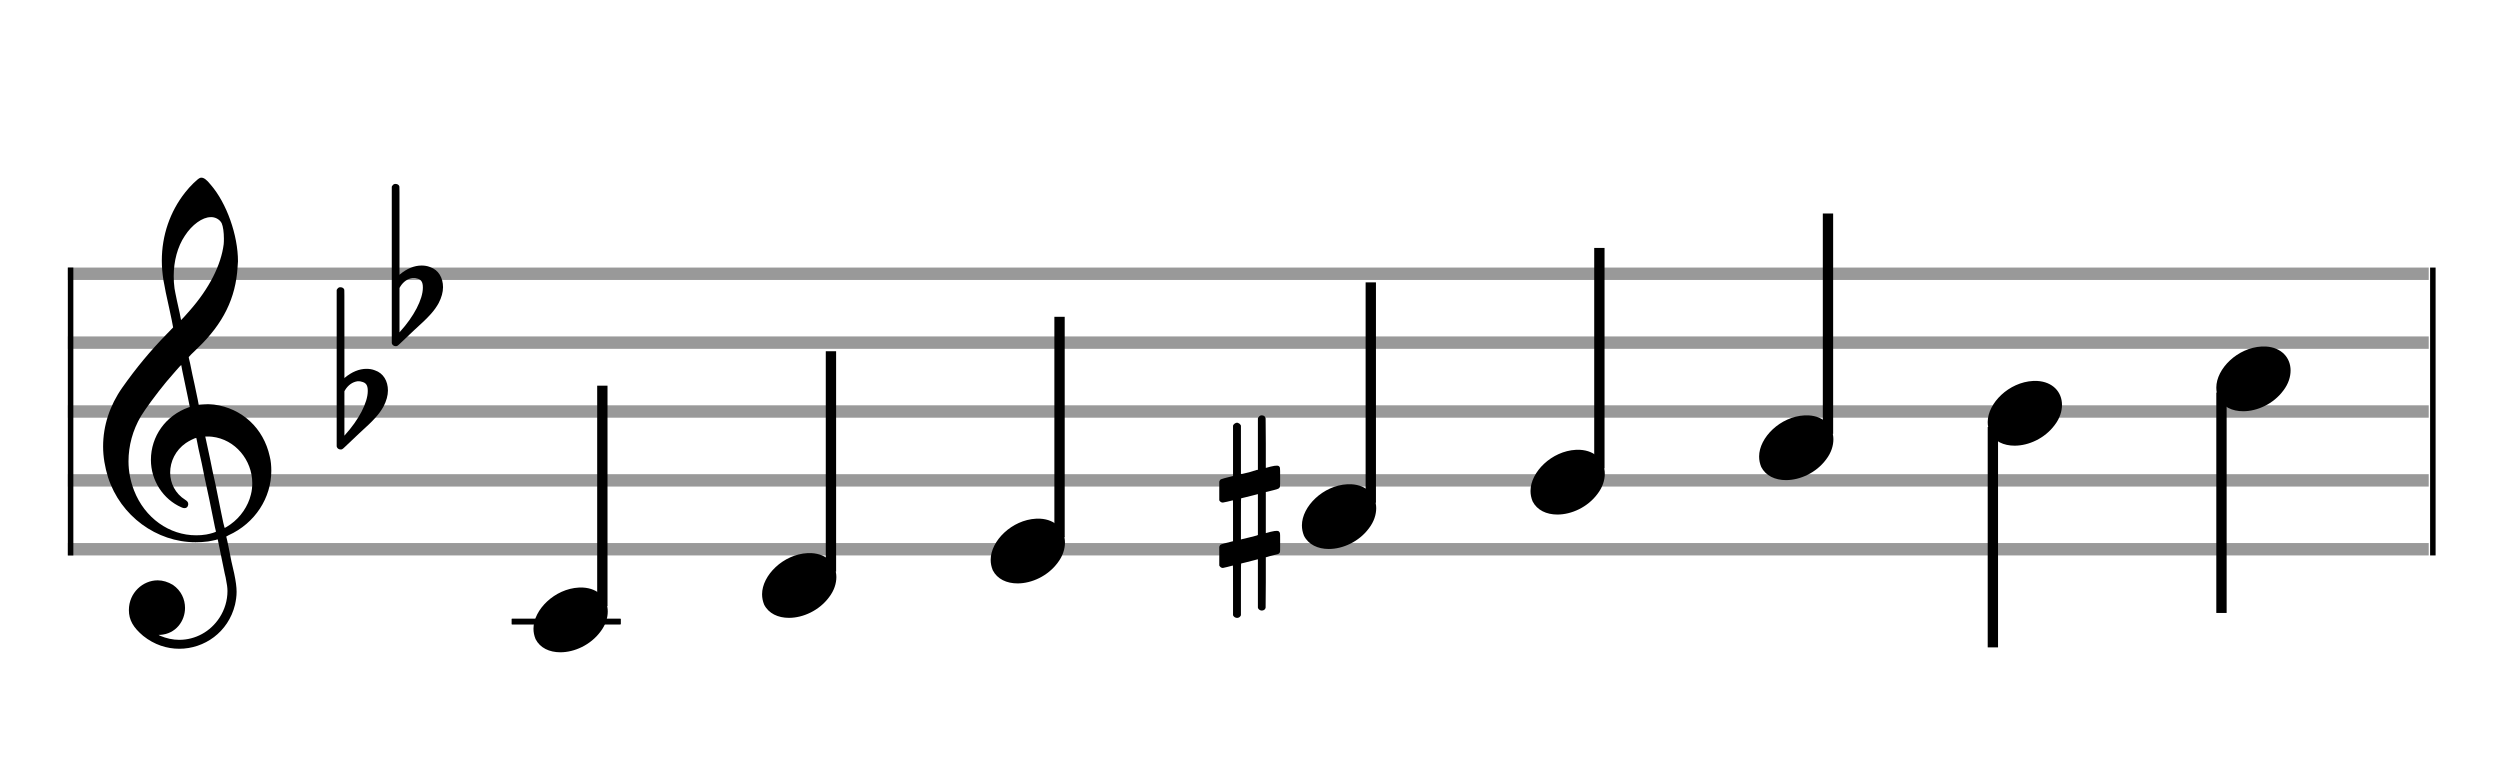
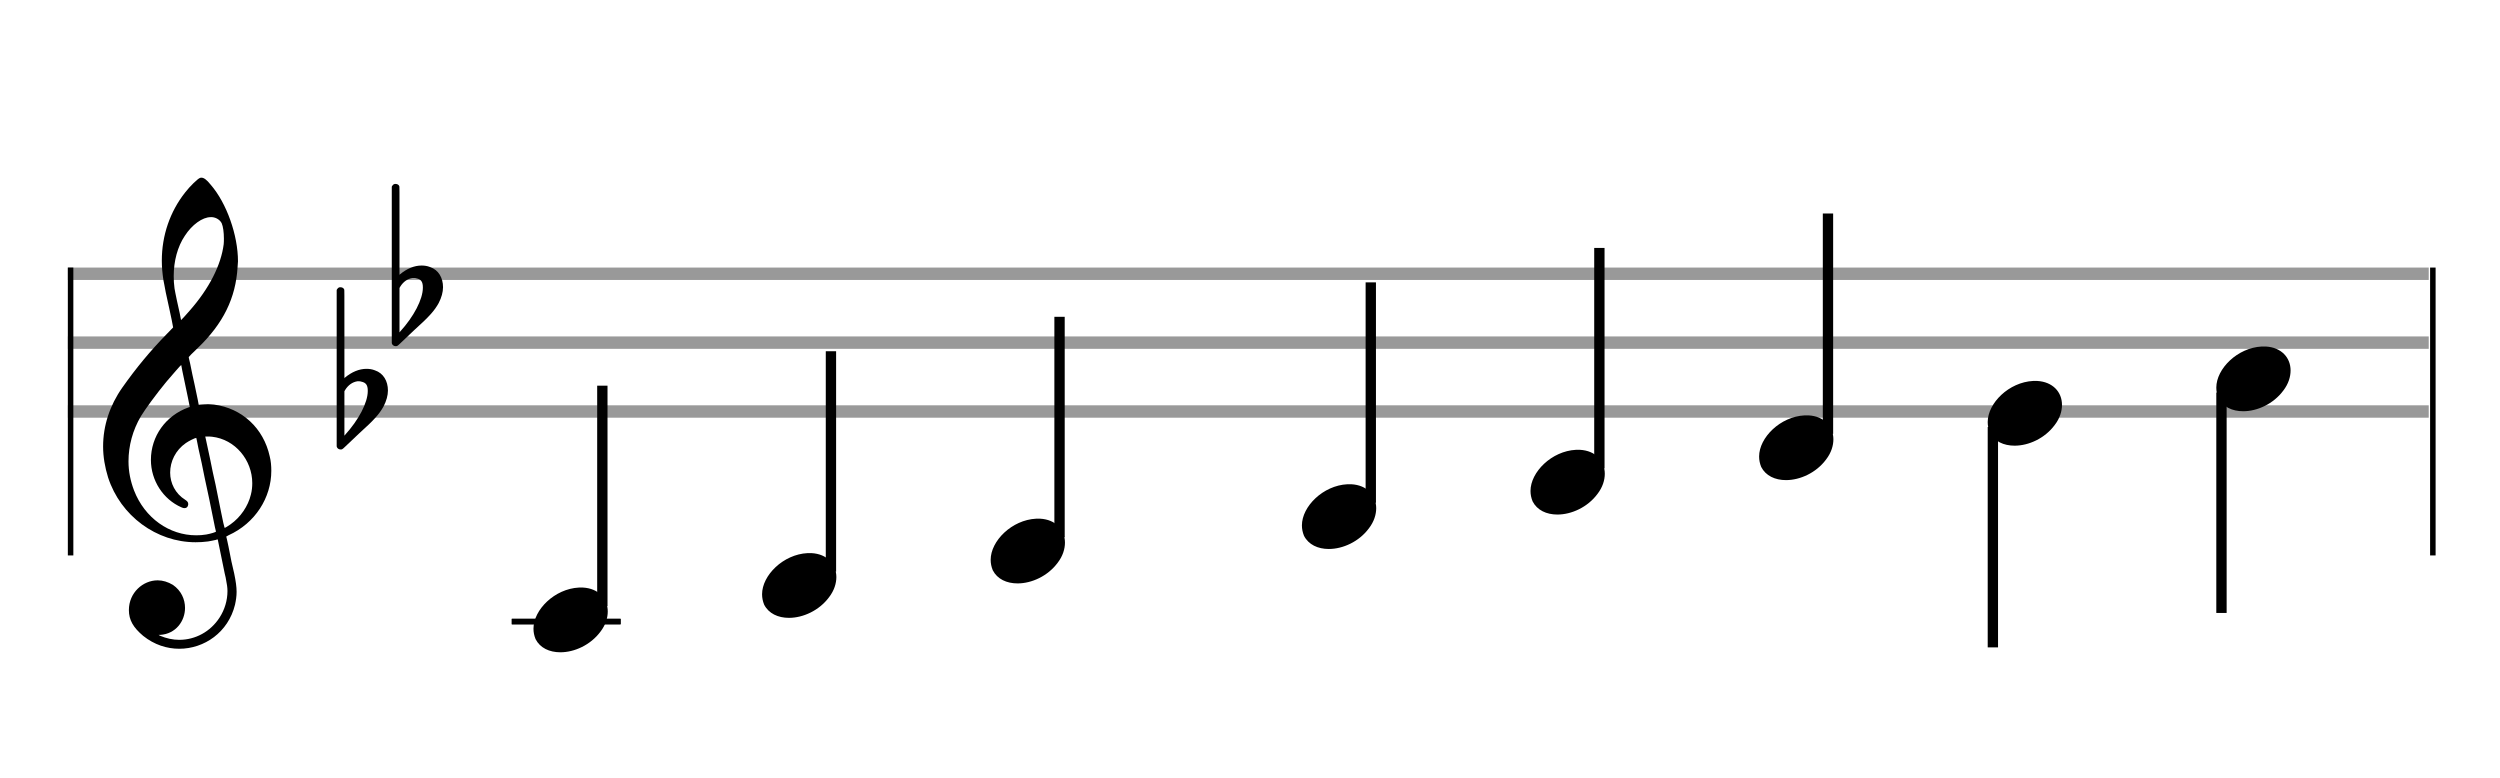
<svg xmlns="http://www.w3.org/2000/svg" version="1.1" id="Layer_1" x="0px" y="0px" width="363px" height="113px" viewBox="0 0 363 113" enable-background="new 0 0 363 113" xml:space="preserve">
  <rect stroke-width="0.3" fill="#999999" stroke="#999999" font-family="Arial" font-size="10pt" font-weight="normal" font-style="normal" x="10" y="39" width="342.5" height="1.5" />
  <rect stroke-width="0.3" fill="#999999" stroke="#999999" font-family="Arial" font-size="10pt" font-weight="normal" font-style="normal" x="10" y="49" width="342.5" height="1.5" />
  <rect stroke-width="0.3" fill="#999999" stroke="#999999" font-family="Arial" font-size="10pt" font-weight="normal" font-style="normal" x="10" y="59" width="342.5" height="1.5" />
-   <rect stroke-width="0.3" fill="#999999" stroke="#999999" font-family="Arial" font-size="10pt" font-weight="normal" font-style="normal" x="10" y="69" width="342.5" height="1.5" />
-   <rect stroke-width="0.3" fill="#999999" stroke="#999999" font-family="Arial" font-size="10pt" font-weight="normal" font-style="normal" x="10" y="79" width="342.5" height="1.5" />
  <rect stroke-width="0.3" fill="black" stroke="black" font-family="Arial" font-size="10pt" font-weight="normal" font-style="normal" x="10" y="39" width="0.5" height="41.5" />
  <rect stroke-width="0.3" fill="black" stroke="black" font-family="Arial" font-size="10pt" font-weight="normal" font-style="normal" x="353" y="39" width="0.5" height="41.5" />
  <path stroke-width="0.3" fill="black" stroke="none" font-family="Arial" font-size="10pt" font-weight="normal" font-style="normal" x="353" y="39" width="0.5" height="41.5" d="M15 69M29.054 25.829C29.112 25.8,29.17 25.8,29.256 25.8C29.602 25.8,30.005 26.088,30.581 26.808C32.914 29.486,34.555 34.152,34.555 37.954C34.555 38.242,34.498 38.472,34.498 38.76C34.238 43.282,32.395 46.997,28.738 50.51L27.758 51.461L27.413 51.835L27.413 51.95L27.614 52.814L27.931 54.37L28.248 55.81C28.68 57.768,28.853 58.776,28.853 58.776C28.853 58.776,28.853 58.776,28.853 58.776C28.853 58.776,28.968 58.776,29.112 58.747C29.256 58.747,29.717 58.69,30.206 58.69C30.552 58.69,30.898 58.747,31.07 58.747C35.131 59.266,38.27 62.174,39.163 66.264C39.336 66.926,39.394 67.646,39.394 68.366C39.394 72.254,37.061 75.97,33.173 77.726C32.942 77.87,32.856 77.899,32.856 77.899L32.856 77.928C32.856 77.928,33.029 78.59,33.173 79.339L33.605 81.528L34.008 83.285C34.238 84.408,34.354 85.214,34.354 85.934C34.354 86.568,34.267 87.144,34.123 87.806C33.144 91.81,29.659 94.2,26.03 94.2C24.245 94.2,22.402 93.624,20.789 92.328C19.349 91.118,18.715 90.024,18.715 88.584C18.715 86.05,20.76 84.264,22.891 84.264C23.64 84.264,24.389 84.494,25.109 84.926C26.318 85.762,26.866 87.029,26.866 88.267C26.866 90.168,25.541 92.04,23.266 92.184L23.035 92.184L23.208 92.299C24.158 92.702,25.109 92.904,26.03 92.904C28.363 92.904,30.552 91.723,31.877 89.678C32.626 88.526,33.029 87.173,33.029 85.819C33.029 85.301,32.942 84.782,32.827 84.206C32.827 84.149,32.741 83.688,32.626 83.256C31.992 80.146,31.618 78.331,31.618 78.331C31.618 78.331,31.618 78.331,31.618 78.331C31.56 78.331,31.445 78.331,31.358 78.389C31.07 78.446,30.466 78.59,30.206 78.619C29.573 78.706,28.968 78.734,28.392 78.734C22.747 78.734,17.506 74.933,15.691 69.317C15.23 67.819,14.971 66.322,14.971 64.824C14.971 61.829,15.922 58.891,17.765 56.27C19.781 53.419,21.797 50.971,24.274 48.437L25.138 47.544L24.936 46.478L24.562 44.722L24.072 42.475C23.928 41.64,23.755 40.834,23.726 40.661C23.582 39.71,23.496 38.789,23.496 37.838C23.496 34.21,24.677 30.725,26.894 27.931C27.557 27.067,28.738 25.915,29.054 25.829M30.811 31.531C30.754 31.531,30.667 31.531,30.581 31.531C29.4 31.531,27.874 32.626,26.837 34.238C25.771 35.822,25.224 37.925,25.224 40.085C25.224 40.661,25.253 41.266,25.339 41.87C25.426 42.302,25.454 42.59,25.685 43.627L26.088 45.442C26.203 45.989,26.29 46.421,26.29 46.478L26.29 46.478C26.318 46.478,27.211 45.499,27.499 45.154C30.379 41.899,32.107 38.472,32.482 35.448C32.51 35.16,32.51 34.93,32.51 34.642C32.51 33.749,32.395 32.885,32.194 32.424C31.963 31.963,31.445 31.589,30.811 31.531M26.462 53.794C26.405 53.39,26.318 53.074,26.318 53.016C26.318 53.016,26.318 53.016,26.29 53.016C26.232 53.016,24.994 54.456,24.13 55.464C22.661 57.25,21.106 59.381,20.472 60.418C19.262 62.462,18.658 64.738,18.658 66.984C18.658 68.453,18.946 69.864,19.464 71.218C21.019 75.221,24.59 77.726,28.478 77.726C28.939 77.726,29.458 77.698,29.947 77.611C30.581 77.496,31.358 77.266,31.358 77.179L31.358 77.179C31.358 77.179,31.301 76.891,31.214 76.574L30.379 72.456L29.717 69.374L29.285 67.243L28.824 65.17C28.594 63.931,28.507 63.614,28.507 63.614C28.507 63.614,28.507 63.586,28.478 63.586C28.306 63.586,27.384 64.046,26.981 64.334C25.483 65.371,24.706 67.013,24.706 68.626C24.706 70.152,25.454 71.678,26.894 72.571C27.211 72.773,27.326 72.946,27.326 73.147C27.326 73.176,27.326 73.262,27.326 73.291C27.269 73.637,27.067 73.781,26.779 73.781C26.664 73.781,26.52 73.752,26.347 73.666C23.698 72.514,21.912 69.778,21.912 66.782L21.912 66.782C21.912 63.326,24.072 60.331,27.384 59.15L27.557 59.093L27.269 57.653L26.462 53.794M30.782 63.413C30.552 63.384,30.322 63.384,30.149 63.384C30.091 63.384,30.005 63.384,29.947 63.384L29.803 63.384L29.918 63.902L30.523 66.725L30.898 68.568L31.301 70.382L32.107 74.386L32.424 75.912C32.539 76.315,32.597 76.661,32.626 76.661C32.626 76.661,32.626 76.661,32.626 76.661C32.654 76.661,33.144 76.373,33.461 76.142C34.93 75.106,36.024 73.493,36.427 71.822C36.571 71.275,36.629 70.699,36.629 70.152C36.629 66.811,34.152 63.787,30.782 63.413" />
  <path stroke-width="0.3" fill="black" stroke="none" font-family="Arial" font-size="10pt" font-weight="normal" font-style="normal" x="353" y="39" width="0.5" height="41.5" d="M49.461 59M49.242 41.736C49.296 41.708,49.351 41.708,49.433 41.708C49.68 41.708,49.898 41.818,49.98 42.037C50.008 42.146,50.008 42.146,50.008 48.521L50.008 54.951L50.035 54.869C51.075 53.993,52.169 53.555,53.209 53.555C53.619 53.555,54.03 53.61,54.44 53.774C55.671 54.185,56.328 55.334,56.328 56.702C56.328 57.413,56.109 58.207,55.699 59C55.097 60.094,54.331 60.97,52.197 62.885L50.09 64.882C49.707 65.265,49.625 65.265,49.461 65.265C49.214 65.265,48.996 65.129,48.913 64.91L48.886 64.8L48.886 53.501L48.886 42.146L48.913 42.037C48.996 41.927,49.105 41.763,49.242 41.736M52.47 55.416C52.361 55.361,52.197 55.361,52.087 55.361C52.005 55.361,51.95 55.361,51.896 55.361C51.184 55.471,50.555 55.908,50.117 56.62L50.008 56.811L50.008 60.012L50.008 63.268L50.09 63.159C52.087 60.97,53.4 58.453,53.4 56.784L53.4 56.729C53.4 55.908,53.127 55.553,52.47 55.416" />
  <path stroke-width="0.3" fill="black" stroke="none" font-family="Arial" font-size="10pt" font-weight="normal" font-style="normal" x="353" y="39" width="0.5" height="41.5" d="M57.461 44M57.242 26.736C57.296 26.708,57.351 26.708,57.433 26.708C57.68 26.708,57.898 26.818,57.98 27.037C58.008 27.146,58.008 27.146,58.008 33.521L58.008 39.951L58.035 39.869C59.075 38.993,60.169 38.555,61.209 38.555C61.619 38.555,62.03 38.61,62.44 38.774C63.671 39.185,64.328 40.334,64.328 41.702C64.328 42.413,64.109 43.207,63.699 44C63.097 45.094,62.331 45.97,60.197 47.885L58.09 49.882C57.707 50.265,57.625 50.265,57.461 50.265C57.214 50.265,56.996 50.129,56.913 49.91L56.886 49.8L56.886 38.501L56.886 27.146L56.913 27.037C56.996 26.927,57.105 26.763,57.242 26.736M60.47 40.416C60.361 40.361,60.197 40.361,60.087 40.361C60.005 40.361,59.95 40.361,59.896 40.361C59.184 40.471,58.555 40.908,58.117 41.62L58.008 41.811L58.008 45.012L58.008 48.268L58.09 48.159C60.087 45.97,61.4 43.453,61.4 41.784L61.4 41.729C61.4 40.908,61.127 40.553,60.47 40.416" />
  <rect stroke-width="0.3" fill="black" stroke="black" font-family="Arial" font-size="10pt" font-weight="normal" font-style="normal" x="74.461" y="90" width="15.5" height="0.5" />
  <g class="vf-stavenote">
    <g class="vf-note" pointer-events="bounding-box">
      <g class="vf-stem" pointer-events="bounding-box">
        <path stroke-width="1.5" fill="none" stroke="black" font-family="Arial" font-size="10pt" font-weight="normal" font-style="normal" x="74.461" y="90" width="15.5" height="0.5" d="M87.461 88L87.461 56" />
      </g>
      <g class="vf-notehead" pointer-events="bounding-box">
        <rect stroke-width="0.3" fill="black" stroke="black" font-family="Arial" font-size="10pt" font-weight="normal" font-style="normal" x="74.461" y="90" width="15.5" height="0.5" />
        <path stroke-width="0.3" fill="black" stroke="none" font-family="Arial" font-size="10pt" font-weight="normal" font-style="normal" x="74.461" y="90" width="15.5" height="0.5" d="M77.461 90M84.063 85.313C84.164 85.313,84.315 85.313,84.34 85.313C84.34 85.313,84.365 85.313,84.365 85.313C84.365 85.313,84.517 85.313,84.643 85.313C86.911 85.439,88.246 86.926,88.246 88.79C88.246 89.698,87.944 90.731,87.188 91.714C85.751 93.654,83.408 94.712,81.367 94.712C79.779 94.712,78.418 94.082,77.763 92.797C77.561 92.293,77.461 91.814,77.461 91.285C77.461 88.538,80.535 85.489,84.063 85.313" />
      </g>
    </g>
    <g class="vf-modifiers" />
  </g>
  <g class="vf-stavenote">
    <g class="vf-note" pointer-events="bounding-box">
      <g class="vf-stem" pointer-events="bounding-box">
        <path stroke-width="1.5" fill="none" stroke="black" font-family="Arial" font-size="10pt" font-weight="normal" font-style="normal" x="74.461" y="90" width="15.5" height="0.5" d="M120.653 83L120.653 51" />
      </g>
      <g class="vf-notehead" pointer-events="bounding-box">
        <path stroke-width="0.3" fill="black" stroke="none" font-family="Arial" font-size="10pt" font-weight="normal" font-style="normal" x="74.461" y="90" width="15.5" height="0.5" d="M110.653 85M117.255 80.313C117.356 80.313,117.507 80.313,117.533 80.313C117.533 80.313,117.558 80.313,117.558 80.313C117.558 80.313,117.709 80.313,117.835 80.313C120.103 80.439,121.439 81.926,121.439 83.79C121.439 84.698,121.136 85.731,120.38 86.714C118.944 88.654,116.6 89.712,114.559 89.712C112.971 89.712,111.611 89.082,110.955 87.797C110.754 87.293,110.653 86.814,110.653 86.285C110.653 83.538,113.727 80.489,117.255 80.313" />
      </g>
    </g>
    <g class="vf-modifiers" />
  </g>
  <g class="vf-stavenote">
    <g class="vf-note" pointer-events="bounding-box">
      <g class="vf-stem" pointer-events="bounding-box">
        <path stroke-width="1.5" fill="none" stroke="black" font-family="Arial" font-size="10pt" font-weight="normal" font-style="normal" x="74.461" y="90" width="15.5" height="0.5" d="M153.845 78L153.845 46" />
      </g>
      <g class="vf-notehead" pointer-events="bounding-box">
        <path stroke-width="0.3" fill="black" stroke="none" font-family="Arial" font-size="10pt" font-weight="normal" font-style="normal" x="74.461" y="90" width="15.5" height="0.5" d="M143.845 80M150.448 75.313C150.549 75.313,150.7 75.313,150.725 75.313C150.725 75.313,150.75 75.313,150.75 75.313C150.75 75.313,150.901 75.313,151.027 75.313C153.295 75.439,154.631 76.926,154.631 78.79C154.631 79.698,154.329 80.731,153.573 81.714C152.136 83.654,149.793 84.712,147.751 84.712C146.164 84.712,144.803 84.082,144.148 82.797C143.946 82.293,143.845 81.814,143.845 81.285C143.845 78.538,146.92 75.489,150.448 75.313" />
      </g>
    </g>
    <g class="vf-modifiers" />
  </g>
  <g class="vf-stavenote">
    <g class="vf-note" pointer-events="bounding-box">
      <g class="vf-stem" pointer-events="bounding-box">
        <path stroke-width="1.5" fill="none" stroke="black" font-family="Arial" font-size="10pt" font-weight="normal" font-style="normal" x="74.461" y="90" width="15.5" height="0.5" d="M199.038 73L199.038 41" />
      </g>
      <g class="vf-notehead" pointer-events="bounding-box">
        <path stroke-width="0.3" fill="black" stroke="none" font-family="Arial" font-size="10pt" font-weight="normal" font-style="normal" x="74.461" y="90" width="15.5" height="0.5" d="M189.038 75M195.64 70.313C195.741 70.313,195.892 70.313,195.918 70.313C195.918 70.313,195.943 70.313,195.943 70.313C195.943 70.313,196.094 70.313,196.22 70.313C198.488 70.439,199.824 71.926,199.824 73.79C199.824 74.698,199.521 75.731,198.765 76.714C197.329 78.654,194.985 79.712,192.944 79.712C191.356 79.712,189.996 79.082,189.34 77.797C189.139 77.293,189.038 76.814,189.038 76.285C189.038 73.538,192.112 70.489,195.64 70.313" />
      </g>
    </g>
    <g class="vf-modifiers">
-       <path stroke-width="0.3" fill="black" stroke="none" font-family="Arial" font-size="10pt" font-weight="normal" font-style="normal" x="74.461" y="90" width="15.5" height="0.5" d="M177.038 75M182.975 60.362C183.057 60.308,183.084 60.308,183.194 60.308C183.468 60.308,183.659 60.417,183.741 60.663L183.768 60.745L183.796 64.33L183.796 67.941L184.507 67.75C184.918 67.64,185.219 67.613,185.41 67.613C185.656 67.613,185.766 67.695,185.848 67.914C185.875 67.996,185.875 68.625,185.875 69.309C185.875 69.966,185.875 70.65,185.848 70.677C185.738 70.951,185.656 70.978,184.918 71.17C183.987 71.416,183.796 71.443,183.796 71.443C183.796 71.443,183.796 72.155,183.796 73.222C183.796 73.605,183.796 74.015,183.796 74.453L183.796 77.408L184.507 77.216C184.945 77.107,185.219 77.079,185.41 77.079C185.547 77.079,185.656 77.107,185.738 77.216C185.875 77.38,185.875 77.353,185.875 78.365L185.875 78.776L185.875 79.213C185.875 80.226,185.875 80.198,185.738 80.335C185.629 80.445,185.656 80.445,184.398 80.746C184.124 80.828,183.878 80.91,183.851 80.91L183.796 80.91L183.796 84.549L183.768 88.215L183.741 88.324C183.659 88.543,183.44 88.653,183.194 88.653C183.03 88.653,182.784 88.543,182.674 88.324L182.647 88.215L182.647 84.713L182.647 81.211L182.619 81.211L181.99 81.375L180.814 81.676C180.513 81.758,180.239 81.813,180.239 81.813C180.184 81.813,180.184 82.004,180.184 85.534L180.184 89.309L180.157 89.391C180.048 89.61,179.829 89.72,179.637 89.72C179.418 89.72,179.172 89.61,179.063 89.391L179.035 89.309L179.035 85.698C179.035 82.36,179.035 82.114,179.008 82.114C179.008 82.114,179.008 82.114,179.008 82.114C178.707 82.196,177.667 82.469,177.558 82.469C177.312 82.469,177.147 82.305,177.038 82.114C177.038 82.004,177.038 82.004,177.038 80.718L177.038 79.432L177.065 79.323C177.175 79.049,177.175 79.049,178.707 78.666L179.035 78.584L179.035 75.602C179.035 72.839,179.035 72.647,179.008 72.647C179.008 72.647,179.008 72.647,179.008 72.647C178.707 72.729,177.667 72.975,177.558 72.975C177.312 72.975,177.147 72.839,177.038 72.647C177.038 72.538,177.038 72.538,177.038 71.252L177.038 69.966L177.065 69.856C177.175 69.583,177.175 69.583,178.707 69.2L179.035 69.118L179.035 65.479L179.035 61.84L179.063 61.73C179.172 61.539,179.418 61.375,179.637 61.375C179.719 61.375,179.774 61.429,179.856 61.457C179.965 61.484,180.075 61.621,180.157 61.73L180.184 61.84L180.184 65.342L180.184 68.817L180.348 68.817C180.403 68.789,180.896 68.68,181.388 68.57L182.455 68.242L182.647 68.215L182.647 64.494L182.647 60.745L182.674 60.663C182.756 60.554,182.838 60.417,182.975 60.362M182.647 74.754C182.647 73.085,182.647 71.744,182.647 71.744L182.647 71.744C182.619 71.744,182.346 71.826,182.017 71.908L180.814 72.209C180.513 72.291,180.239 72.346,180.239 72.346C180.184 72.346,180.184 72.51,180.184 75.328L180.184 78.338L180.348 78.283C180.403 78.256,180.896 78.146,181.388 78.037L182.455 77.763L182.647 77.681L182.647 74.754" />
-     </g>
+       </g>
  </g>
  <g class="vf-stavenote">
    <g class="vf-note" pointer-events="bounding-box">
      <g class="vf-stem" pointer-events="bounding-box">
        <path stroke-width="1.5" fill="none" stroke="black" font-family="Arial" font-size="10pt" font-weight="normal" font-style="normal" x="74.461" y="90" width="15.5" height="0.5" d="M232.23 68L232.23 36" />
      </g>
      <g class="vf-notehead" pointer-events="bounding-box">
        <path stroke-width="0.3" fill="black" stroke="none" font-family="Arial" font-size="10pt" font-weight="normal" font-style="normal" x="74.461" y="90" width="15.5" height="0.5" d="M222.23 70M228.833 65.313C228.934 65.313,229.085 65.313,229.11 65.313C229.11 65.313,229.135 65.313,229.135 65.313C229.135 65.313,229.286 65.313,229.412 65.313C231.68 65.439,233.016 66.926,233.016 68.79C233.016 69.698,232.714 70.731,231.958 71.714C230.521 73.654,228.178 74.712,226.136 74.712C224.549 74.712,223.188 74.082,222.533 72.797C222.331 72.293,222.23 71.814,222.23 71.285C222.23 68.538,225.305 65.489,228.833 65.313" />
      </g>
    </g>
    <g class="vf-modifiers" />
  </g>
  <g class="vf-stavenote">
    <g class="vf-note" pointer-events="bounding-box">
      <g class="vf-stem" pointer-events="bounding-box">
        <path stroke-width="1.5" fill="none" stroke="black" font-family="Arial" font-size="10pt" font-weight="normal" font-style="normal" x="74.461" y="90" width="15.5" height="0.5" d="M265.423 63L265.423 31" />
      </g>
      <g class="vf-notehead" pointer-events="bounding-box">
        <path stroke-width="0.3" fill="black" stroke="none" font-family="Arial" font-size="10pt" font-weight="normal" font-style="normal" x="74.461" y="90" width="15.5" height="0.5" d="M255.423 65M262.025 60.313C262.126 60.313,262.277 60.313,262.302 60.313C262.302 60.313,262.328 60.313,262.328 60.313C262.328 60.313,262.479 60.313,262.605 60.313C264.873 60.439,266.208 61.926,266.208 63.79C266.208 64.698,265.906 65.731,265.15 66.714C263.714 68.654,261.37 69.712,259.329 69.712C257.741 69.712,256.38 69.082,255.725 67.797C255.524 67.293,255.423 66.814,255.423 66.285C255.423 63.538,258.497 60.489,262.025 60.313" />
      </g>
    </g>
    <g class="vf-modifiers" />
  </g>
  <g class="vf-stavenote">
    <g class="vf-note" pointer-events="bounding-box">
      <g class="vf-stem" pointer-events="bounding-box">
        <path stroke-width="1.5" fill="none" stroke="black" font-family="Arial" font-size="10pt" font-weight="normal" font-style="normal" x="74.461" y="90" width="15.5" height="0.5" d="M289.365 62L289.365 94" />
      </g>
      <g class="vf-notehead" pointer-events="bounding-box">
        <path stroke-width="0.3" fill="black" stroke="none" font-family="Arial" font-size="10pt" font-weight="normal" font-style="normal" x="74.461" y="90" width="15.5" height="0.5" d="M288.615 60M295.218 55.313C295.318 55.313,295.47 55.313,295.495 55.313C295.495 55.313,295.52 55.313,295.52 55.313C295.52 55.313,295.671 55.313,295.797 55.313C298.065 55.439,299.401 56.926,299.401 58.79C299.401 59.698,299.098 60.731,298.342 61.714C296.906 63.654,294.562 64.712,292.521 64.712C290.934 64.712,289.573 64.082,288.918 62.797C288.716 62.293,288.615 61.814,288.615 61.285C288.615 58.538,291.69 55.489,295.218 55.313" />
      </g>
    </g>
    <g class="vf-modifiers" />
  </g>
  <g class="vf-stavenote">
    <g class="vf-note" pointer-events="bounding-box">
      <g class="vf-stem" pointer-events="bounding-box">
        <path stroke-width="1.5" fill="none" stroke="black" font-family="Arial" font-size="10pt" font-weight="normal" font-style="normal" x="74.461" y="90" width="15.5" height="0.5" d="M322.558 57L322.558 89" />
      </g>
      <g class="vf-notehead" pointer-events="bounding-box">
        <path stroke-width="0.3" fill="black" stroke="none" font-family="Arial" font-size="10pt" font-weight="normal" font-style="normal" x="74.461" y="90" width="15.5" height="0.5" d="M321.808 55M328.41 50.313C328.511 50.313,328.662 50.313,328.687 50.313C328.687 50.313,328.712 50.313,328.712 50.313C328.712 50.313,328.864 50.313,328.99 50.313C331.258 50.439,332.593 51.926,332.593 53.79C332.593 54.698,332.291 55.731,331.535 56.714C330.098 58.654,327.755 59.712,325.714 59.712C324.126 59.712,322.765 59.082,322.11 57.797C321.908 57.293,321.808 56.814,321.808 56.285C321.808 53.538,324.882 50.489,328.41 50.313" />
      </g>
    </g>
    <g class="vf-modifiers" />
  </g>
</svg>